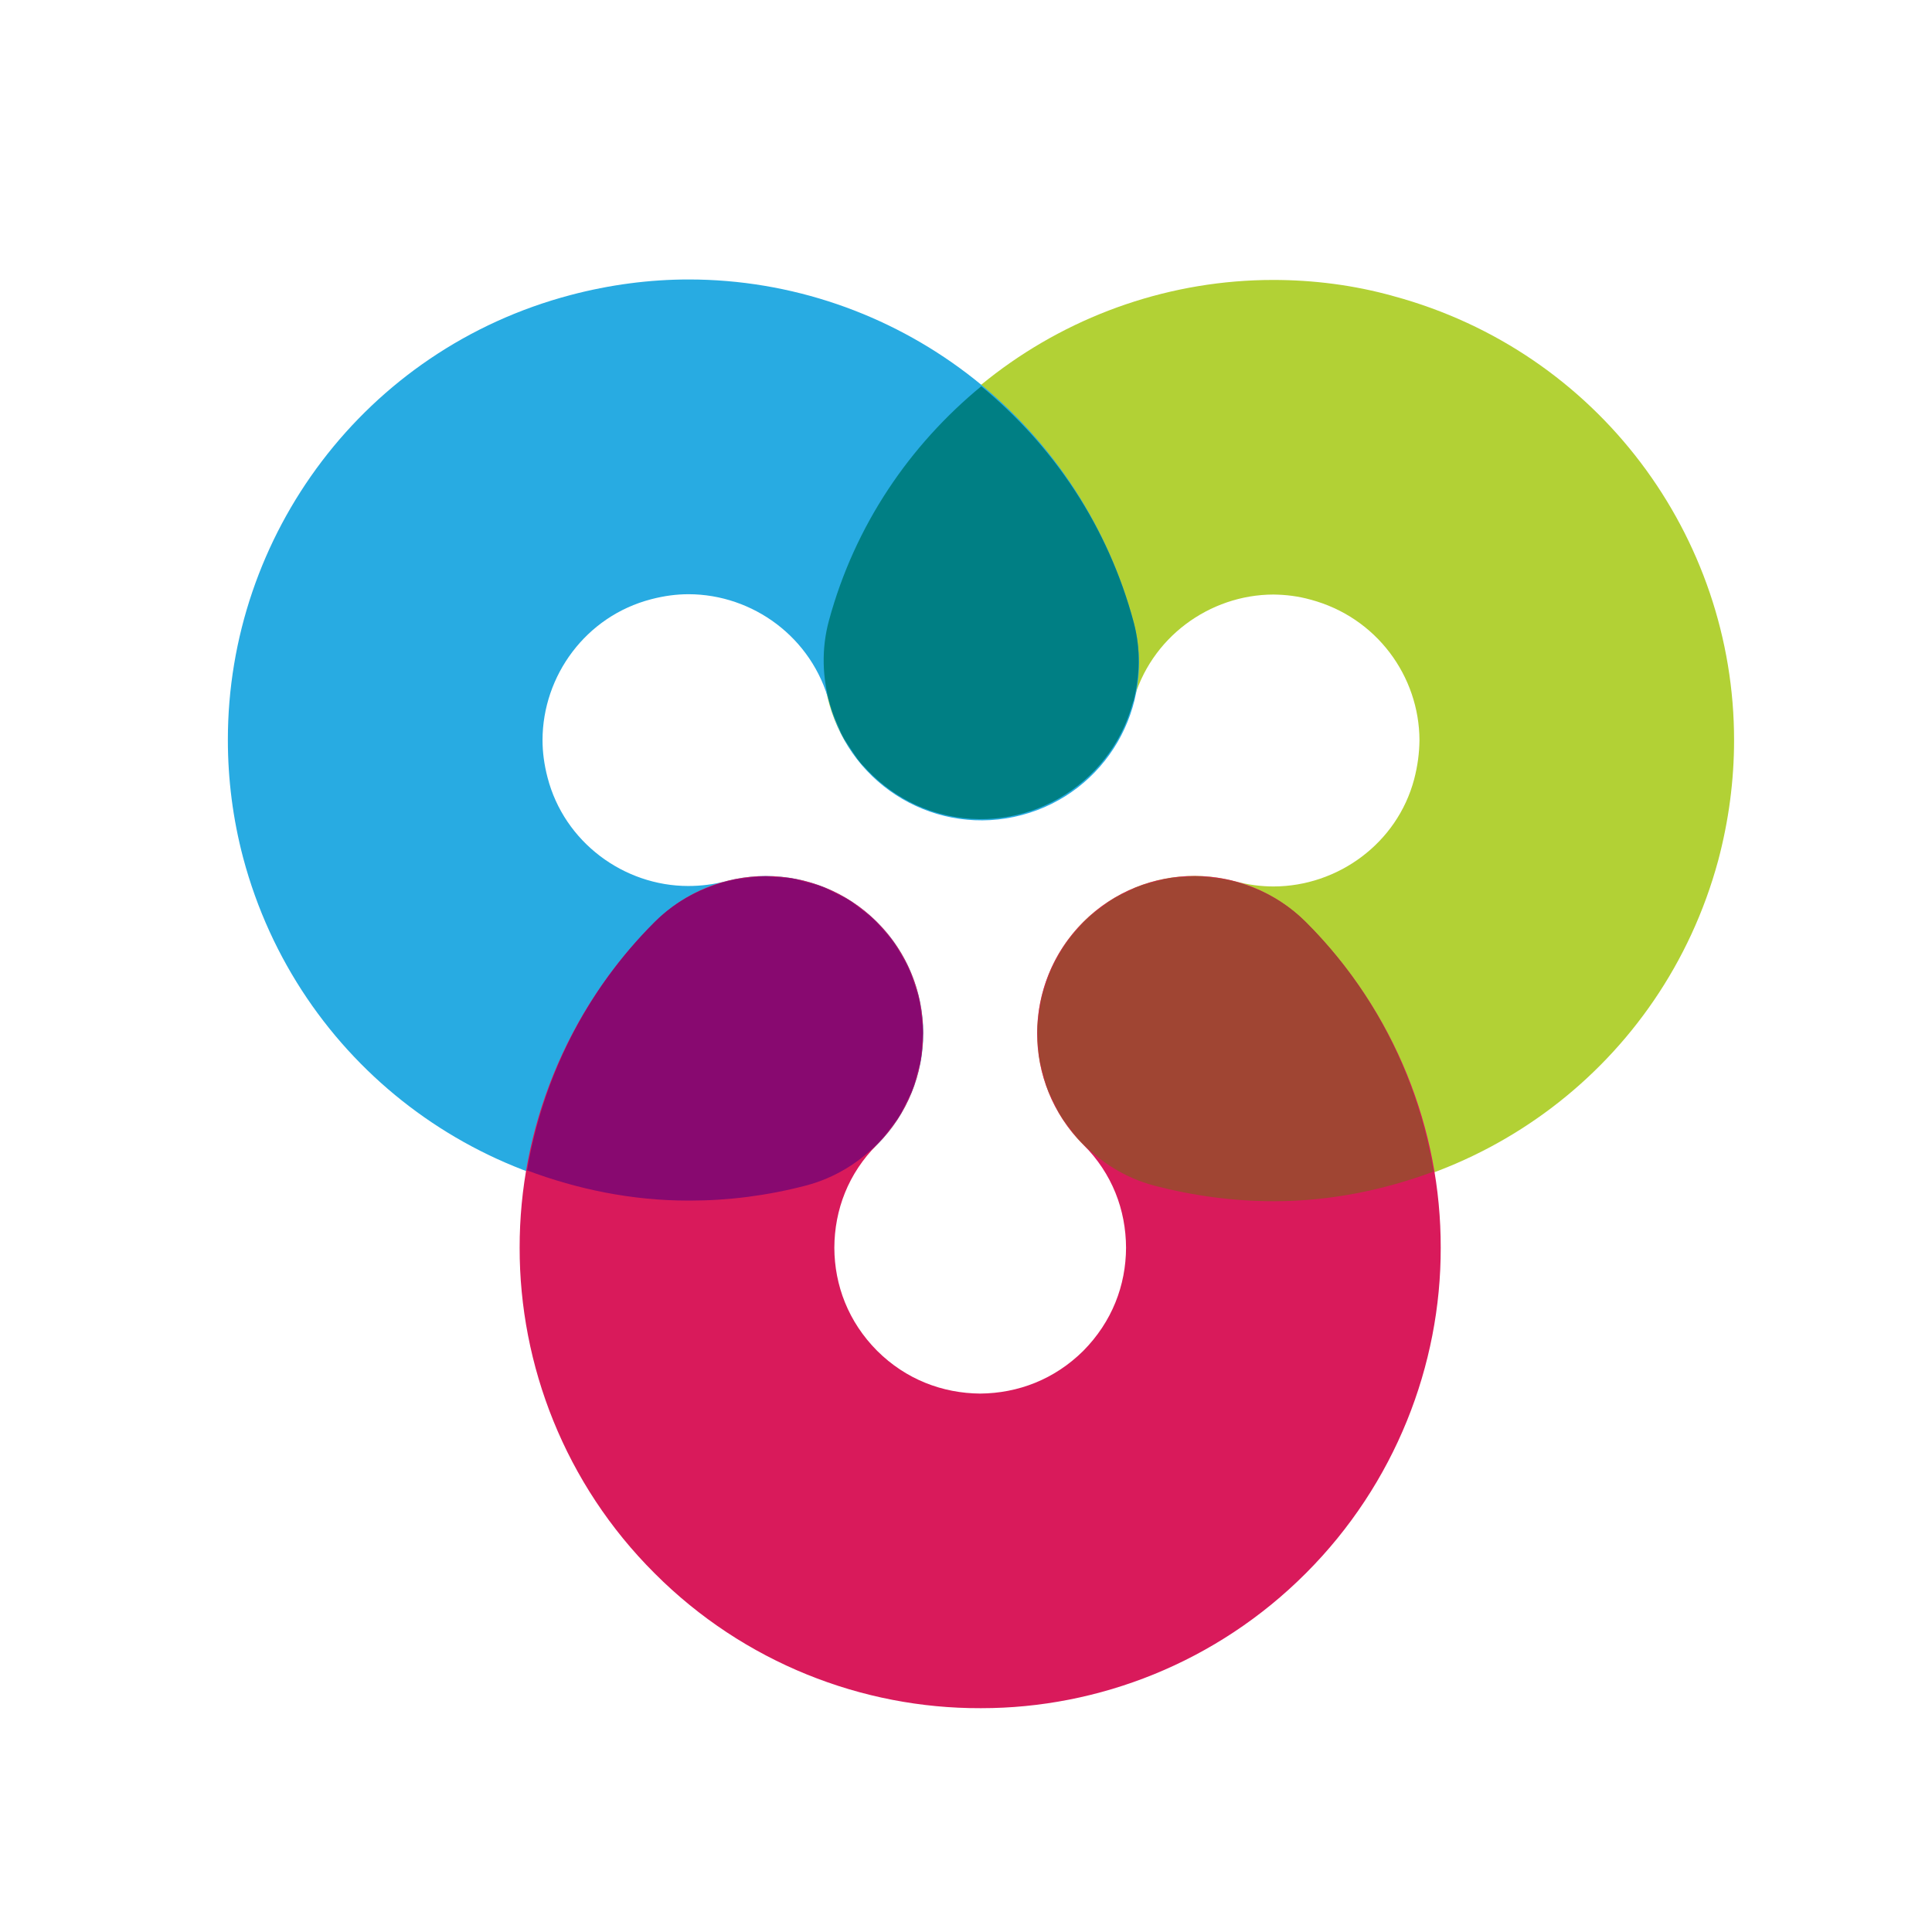
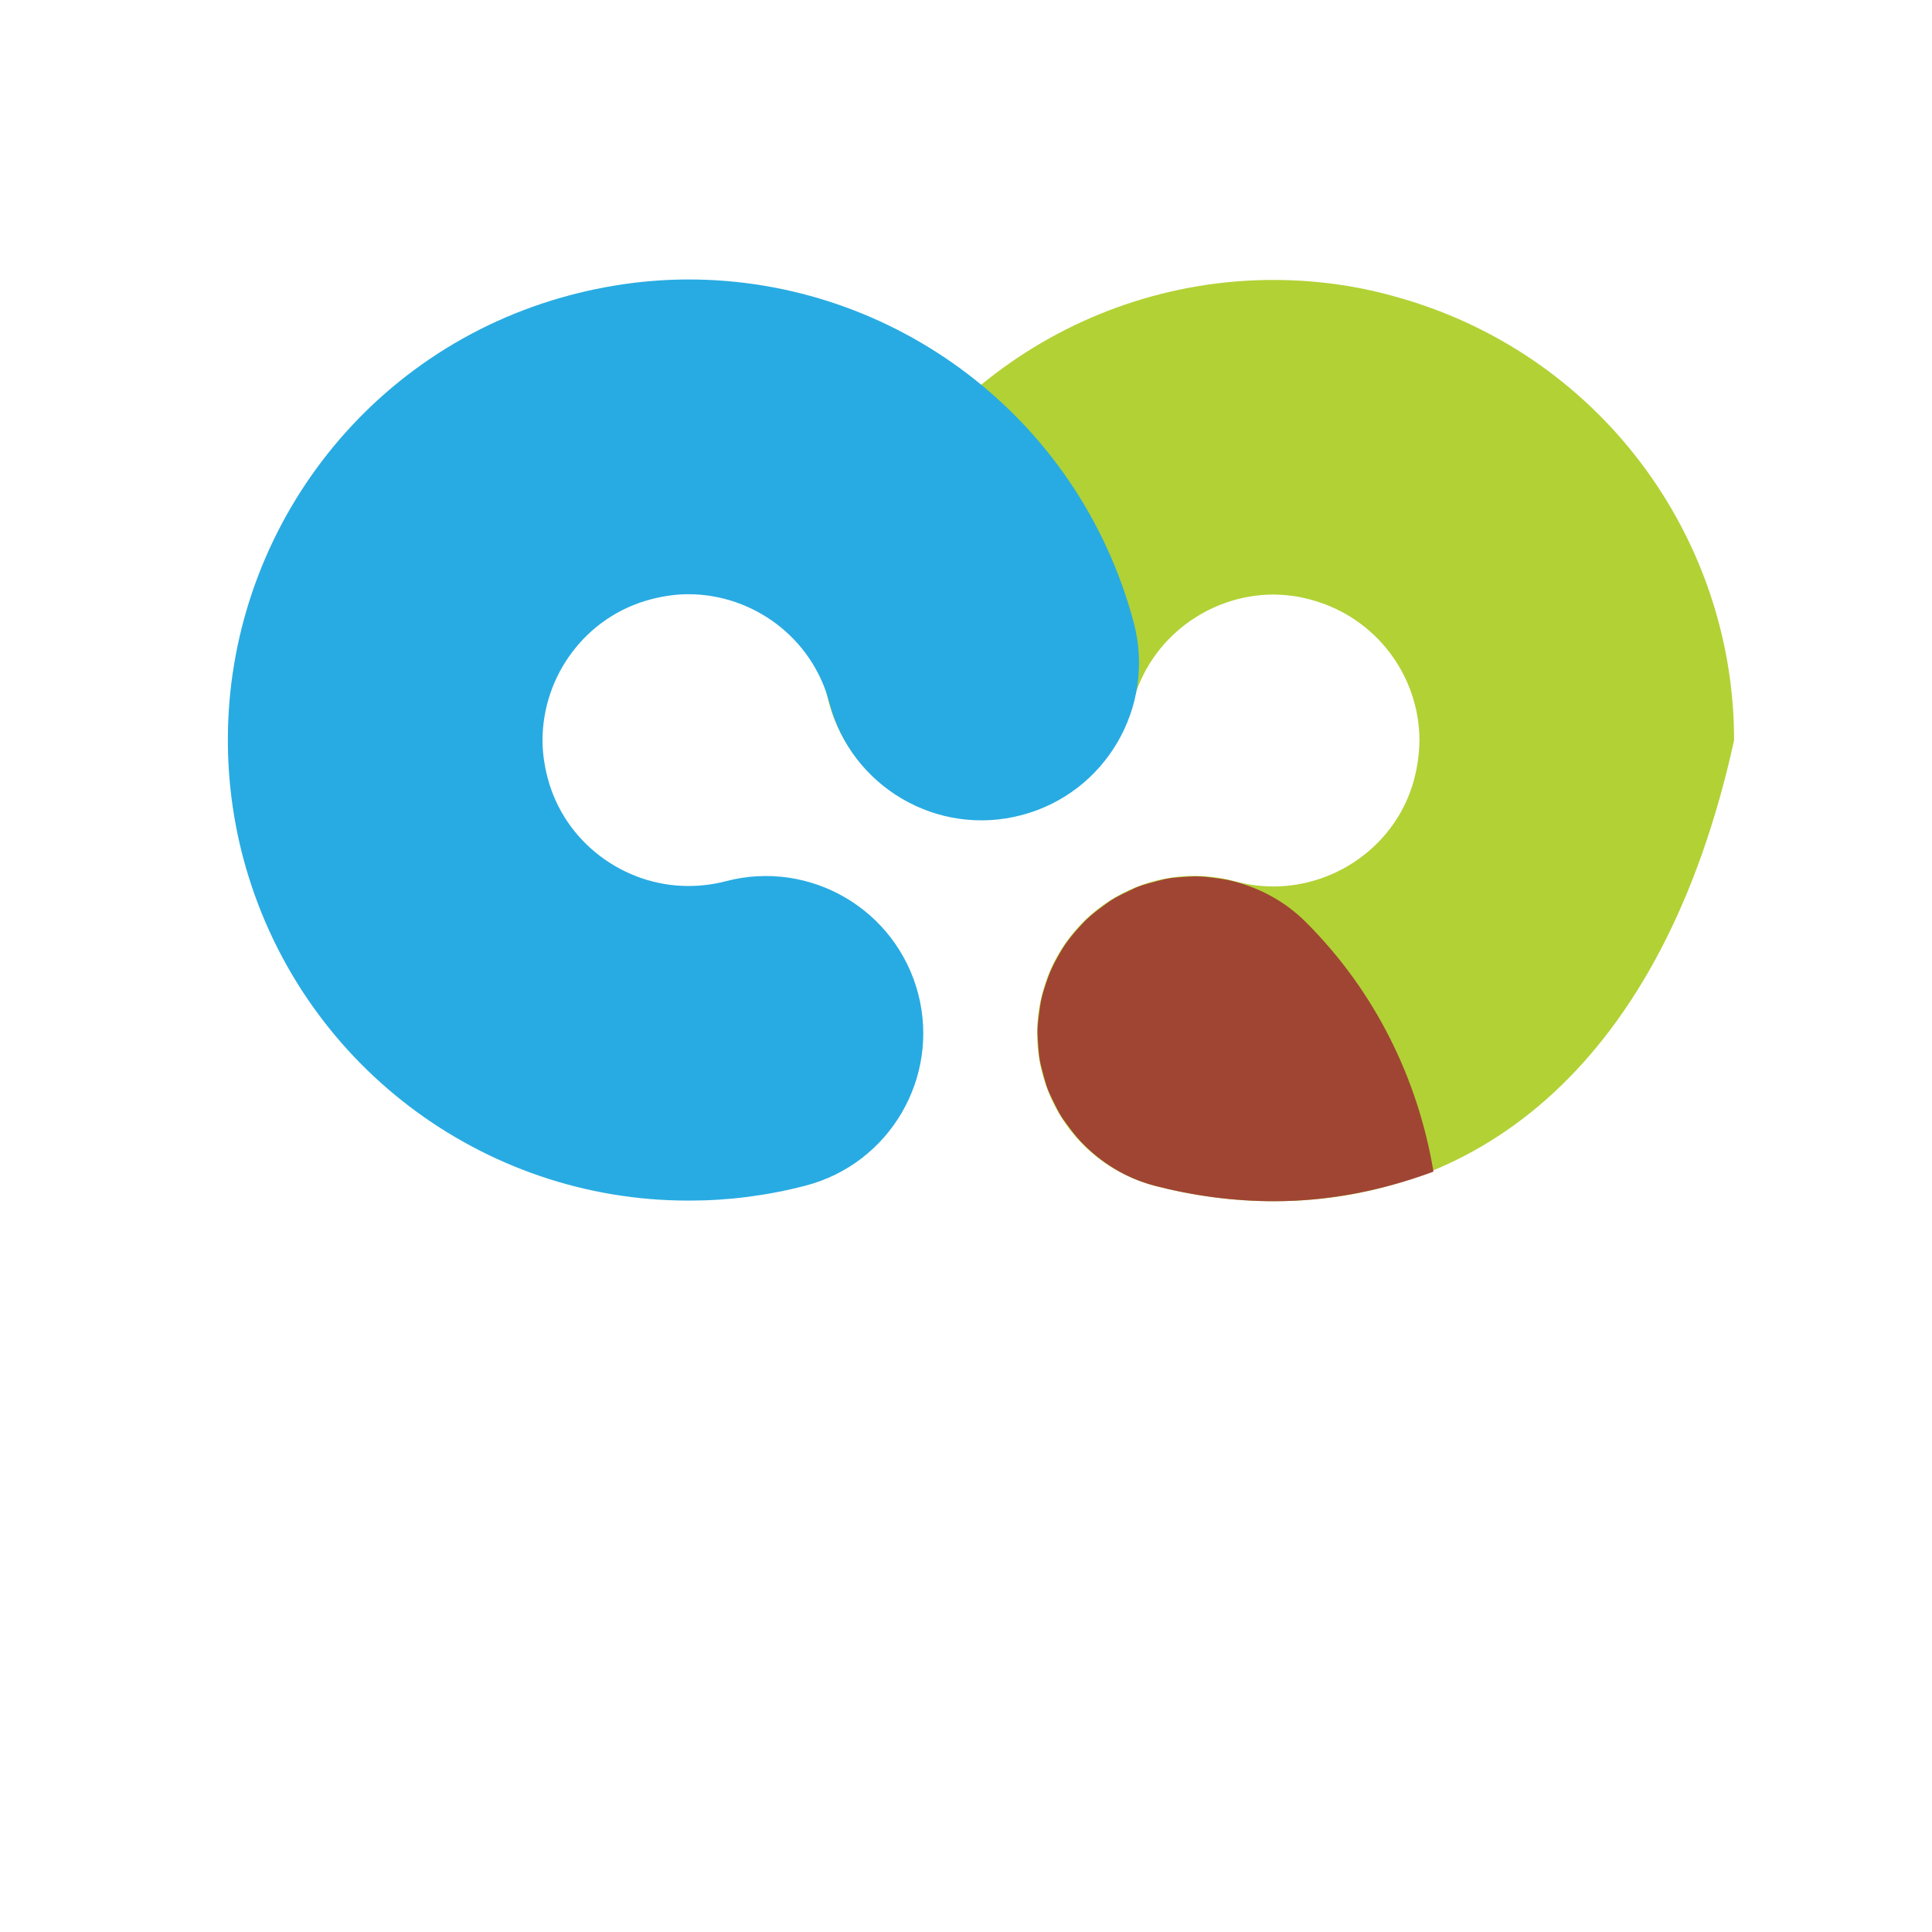
<svg xmlns="http://www.w3.org/2000/svg" width="512px" height="512px" viewBox="0 0 512 512" version="1.1">
  <g id="surface1">
-     <path style=" stroke:none;fill-rule:nonzero;fill:rgb(69.804%,81.961%,20.784%);fill-opacity:1;" d="M 337.535 318.332 C 326.949 318.332 316.277 316.918 305.875 314.207 C 283.594 308.289 270.34 285.402 276.262 263.141 C 282.137 240.883 304.98 227.586 327.281 233.547 C 330.824 234.504 334.285 234.922 337.535 234.922 C 354.5 234.879 370.238 223.543 374.758 206.535 C 375.719 202.867 376.133 199.492 376.176 196.199 C 376.133 179.273 364.84 163.559 347.246 158.891 C 344.102 158.016 340.891 157.598 337.449 157.559 C 320.59 157.598 304.77 168.938 300.207 186.234 C 294.184 208.496 271.297 221.625 249.082 215.625 C 226.824 209.578 213.648 186.695 219.672 164.477 C 234.449 110.078 283.512 74.188 337.449 74.188 C 347.914 74.188 358.773 75.523 369.297 78.48 C 423.738 93.238 459.586 142.301 459.547 196.199 C 459.547 206.746 458.148 217.457 455.336 228.043 C 440.578 282.484 391.516 318.332 337.66 318.332 Z M 337.535 318.332 " />
+     <path style=" stroke:none;fill-rule:nonzero;fill:rgb(69.804%,81.961%,20.784%);fill-opacity:1;" d="M 337.535 318.332 C 326.949 318.332 316.277 316.918 305.875 314.207 C 283.594 308.289 270.34 285.402 276.262 263.141 C 282.137 240.883 304.98 227.586 327.281 233.547 C 330.824 234.504 334.285 234.922 337.535 234.922 C 354.5 234.879 370.238 223.543 374.758 206.535 C 375.719 202.867 376.133 199.492 376.176 196.199 C 376.133 179.273 364.84 163.559 347.246 158.891 C 344.102 158.016 340.891 157.598 337.449 157.559 C 320.59 157.598 304.77 168.938 300.207 186.234 C 294.184 208.496 271.297 221.625 249.082 215.625 C 226.824 209.578 213.648 186.695 219.672 164.477 C 234.449 110.078 283.512 74.188 337.449 74.188 C 347.914 74.188 358.773 75.523 369.297 78.48 C 423.738 93.238 459.586 142.301 459.547 196.199 C 440.578 282.484 391.516 318.332 337.66 318.332 Z M 337.535 318.332 " />
    <path style=" stroke:none;fill-rule:nonzero;fill:rgb(15.686%,67.059%,88.627%);fill-opacity:1;" d="M 182.387 318.168 C 128.176 318.207 78.969 281.941 64.43 227.293 C 61.699 216.957 60.387 206.453 60.387 196.113 C 60.344 141.883 96.59 92.613 151.195 78.191 C 161.605 75.438 172.152 74.062 182.52 74.062 C 236.699 74.062 285.887 110.328 300.477 165.059 C 306.312 187.277 293.059 210.121 270.777 216 C 248.496 221.918 225.652 208.578 219.816 186.316 C 215.254 168.895 199.477 157.516 182.52 157.473 C 179.312 157.473 176.059 157.891 172.547 158.809 C 155.238 163.309 143.816 179.066 143.773 196.113 C 143.773 199.324 144.211 202.617 145.09 205.992 C 149.527 223.25 165.387 234.797 182.387 234.797 C 185.773 234.797 189.109 234.383 192.453 233.508 C 214.73 227.711 237.492 241.051 243.328 263.352 C 249.121 285.613 235.762 308.41 213.484 314.207 C 203.25 316.875 192.934 318.168 182.895 318.168 Z M 182.387 318.168 " />
-     <path style=" stroke:none;fill-rule:nonzero;fill:rgb(85.098%,10.196%,35.686%);fill-opacity:1;" d="M 259.75 452.684 C 228.633 452.766 197.152 440.68 173.496 416.961 C 149.676 393.238 137.668 361.727 137.711 330.672 C 137.668 299.531 149.719 268.062 173.496 244.344 C 189.816 228.09 216.191 228.129 232.449 244.383 C 248.727 260.684 248.684 287.07 232.406 303.367 C 224.82 310.957 221.152 320.586 221.109 330.672 C 221.152 340.633 224.82 350.305 232.449 357.977 C 240.074 365.562 249.75 369.23 259.75 369.312 C 269.797 369.23 279.426 365.562 287.055 358.016 C 294.727 350.266 298.371 340.633 298.414 330.672 C 298.371 320.586 294.727 310.996 287.117 303.367 C 270.797 287.07 270.797 260.684 287.055 244.383 C 303.332 228.09 329.719 228.09 346.039 244.344 C 369.816 268.062 381.867 299.531 381.805 330.672 C 381.867 361.727 369.754 393.238 346.078 416.918 C 322.402 440.637 291.078 452.684 260.105 452.684 Z M 259.75 452.684 " />
-     <path style=" stroke:none;fill-rule:nonzero;fill:rgb(0%,49.804%,51.765%);fill-opacity:1;" d="M 300.207 186.234 C 300.25 186.07 300.352 185.941 300.395 185.777 C 302.082 179.172 302.332 172.105 300.477 165.059 C 293.641 139.402 279.031 118.039 260.043 102.367 C 241.16 117.914 226.57 139.051 219.672 164.477 C 217.629 172.043 217.941 179.648 219.945 186.672 C 220.508 188.695 221.277 190.57 222.113 192.445 C 222.508 193.324 222.84 194.219 223.301 195.074 C 223.883 196.176 224.594 197.176 225.281 198.238 C 226.195 199.617 227.07 200.992 228.156 202.285 C 228.488 202.68 228.863 203.035 229.238 203.43 C 234.406 209.078 241.121 213.453 249.082 215.625 C 271.297 221.625 294.184 208.496 300.207 186.234 " />
    <path style=" stroke:none;fill-rule:nonzero;fill:rgb(62.745%,27.059%,20%);fill-opacity:1;" d="M 346.039 244.344 C 340.266 238.59 333.199 234.984 325.82 233.297 C 324.488 233.004 323.133 232.84 321.777 232.652 C 320.363 232.461 318.965 232.297 317.527 232.258 C 316.359 232.215 315.234 232.316 314.066 232.379 C 312.523 232.484 310.98 232.566 309.438 232.84 C 308.355 233.027 307.312 233.34 306.25 233.609 C 304.73 234.008 303.23 234.383 301.75 234.941 C 300.707 235.34 299.727 235.859 298.727 236.34 C 297.27 237.008 295.852 237.715 294.477 238.57 C 293.602 239.133 292.809 239.758 291.973 240.383 C 290.559 241.406 289.18 242.488 287.891 243.719 C 287.18 244.387 286.535 245.137 285.867 245.867 C 284.68 247.18 283.555 248.512 282.555 249.93 C 281.887 250.848 281.305 251.848 280.719 252.848 C 279.969 254.16 279.238 255.477 278.637 256.848 C 278.051 258.098 277.594 259.434 277.156 260.766 C 276.738 262.02 276.32 263.27 276.031 264.559 C 275.719 265.938 275.551 267.309 275.363 268.688 C 275.195 270.062 275.012 271.461 274.969 272.855 C 274.945 274.066 275.051 275.23 275.109 276.441 C 275.215 277.941 275.301 279.441 275.551 280.922 C 275.758 282.07 276.074 283.172 276.363 284.277 C 276.762 285.734 277.113 287.195 277.656 288.633 C 278.07 289.695 278.594 290.738 279.094 291.781 C 279.762 293.156 280.445 294.574 281.281 295.906 C 281.844 296.805 282.492 297.617 283.117 298.469 C 284.137 299.867 285.223 301.242 286.43 302.535 C 291.578 307.953 298.145 312.145 305.879 314.207 C 316.277 316.918 326.949 318.336 337.535 318.336 L 337.66 318.336 C 352.312 318.336 366.527 315.457 379.887 310.496 C 375.844 286.277 364.672 262.938 346.039 244.344 " />
-     <path style=" stroke:none;fill-rule:nonzero;fill:rgb(53.333%,3.529%,43.922%);fill-opacity:1;" d="M 182.387 318.168 L 182.895 318.168 C 192.934 318.168 203.25 316.875 213.484 314.207 C 221.32 312.164 227.969 307.953 233.156 302.453 C 234.285 301.266 235.266 299.992 236.223 298.699 C 236.91 297.781 237.617 296.887 238.242 295.906 C 239.035 294.613 239.703 293.238 240.367 291.863 C 240.871 290.82 241.41 289.801 241.828 288.719 C 242.391 287.234 242.785 285.738 243.16 284.215 C 243.434 283.152 243.746 282.152 243.953 281.07 C 244.223 279.484 244.328 277.859 244.414 276.23 C 244.477 275.191 244.578 274.105 244.559 273.066 C 244.535 271.52 244.328 270.02 244.121 268.477 C 243.953 267.27 243.828 266.039 243.559 264.812 C 243.246 263.414 242.785 262.062 242.328 260.684 C 241.91 259.414 241.473 258.141 240.934 256.93 C 240.348 255.598 239.66 254.348 238.91 253.078 C 238.285 251.973 237.637 250.887 236.91 249.848 C 236.035 248.594 235.012 247.43 233.969 246.238 C 233.156 245.344 232.367 244.426 231.488 243.613 C 230.367 242.551 229.176 241.633 227.969 240.719 C 226.969 239.965 225.988 239.176 224.945 238.527 C 223.734 237.797 222.484 237.215 221.258 236.59 C 220.09 236.008 218.941 235.422 217.734 234.941 C 216.402 234.445 215.023 234.09 213.668 233.754 C 212.48 233.422 211.293 233.07 210.066 232.84 C 208.625 232.59 207.168 232.527 205.707 232.422 C 204.477 232.34 203.27 232.215 202.027 232.258 C 200.645 232.297 199.27 232.484 197.891 232.648 C 196.527 232.816 195.172 232.965 193.809 233.297 C 186.375 234.965 179.293 238.57 173.496 244.344 C 154.949 262.852 143.773 286.07 139.672 310.164 C 153.164 315.227 167.535 318.168 182.387 318.168 " />
  </g>
</svg>